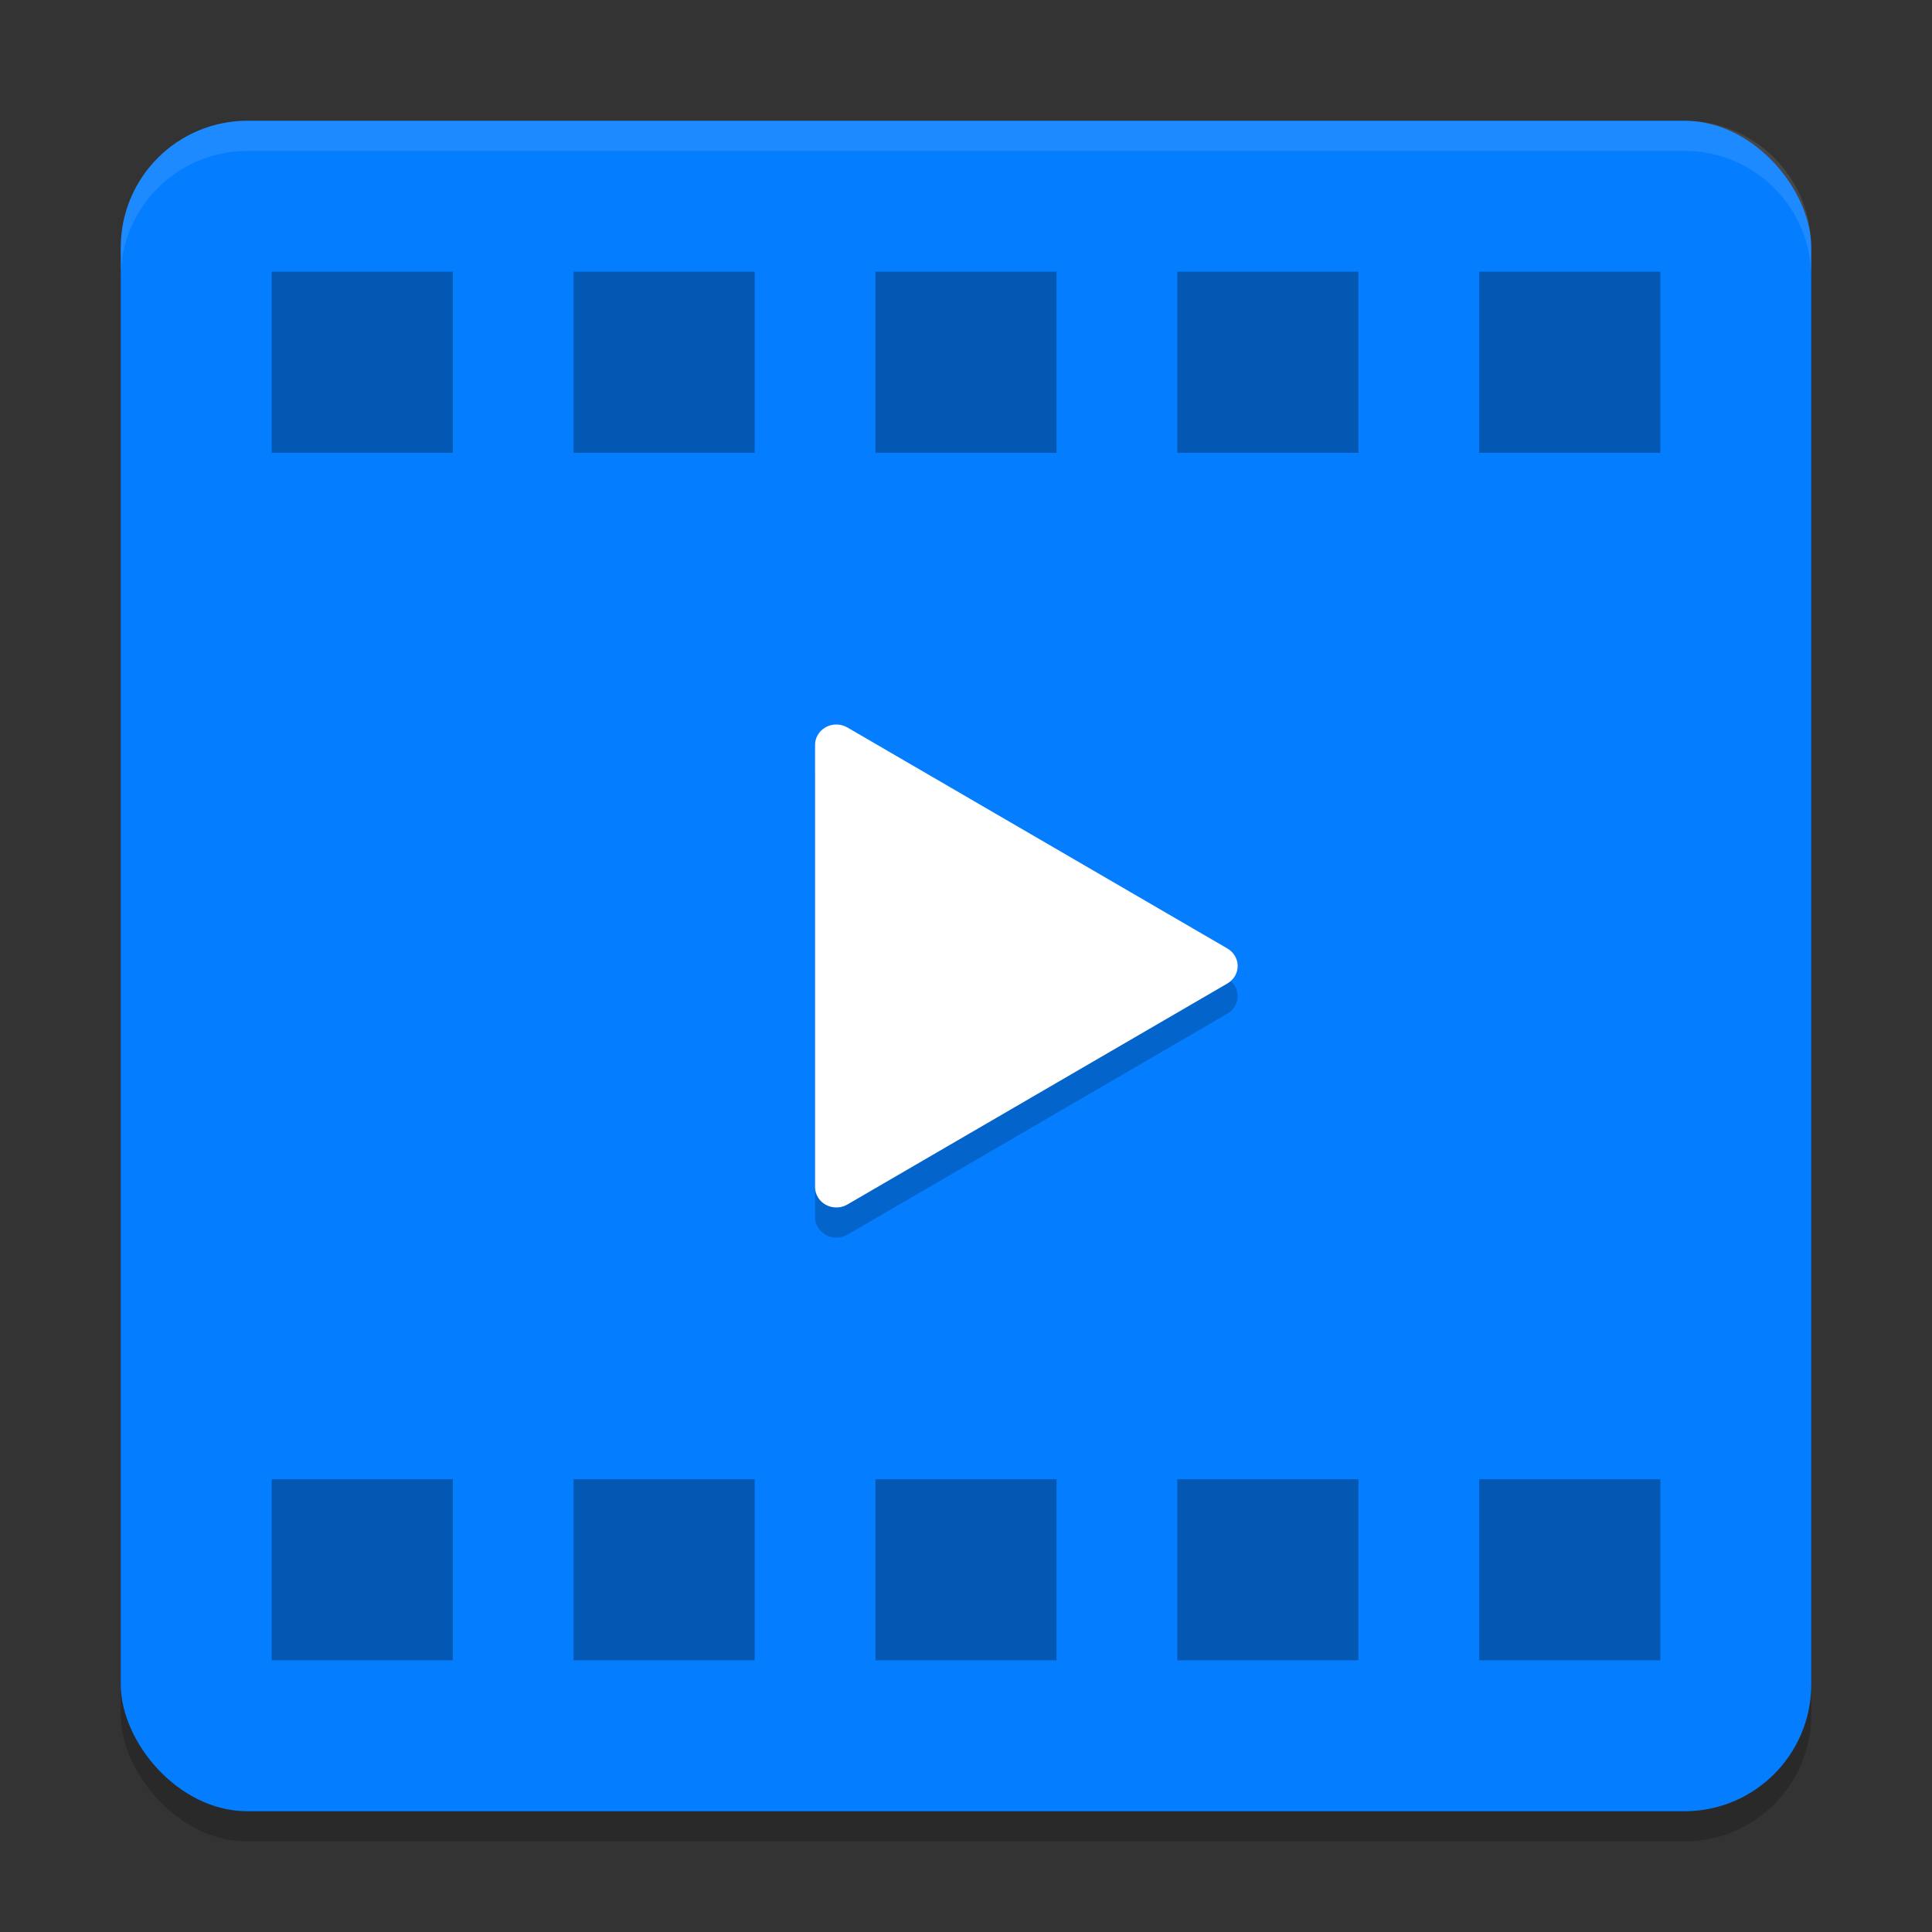
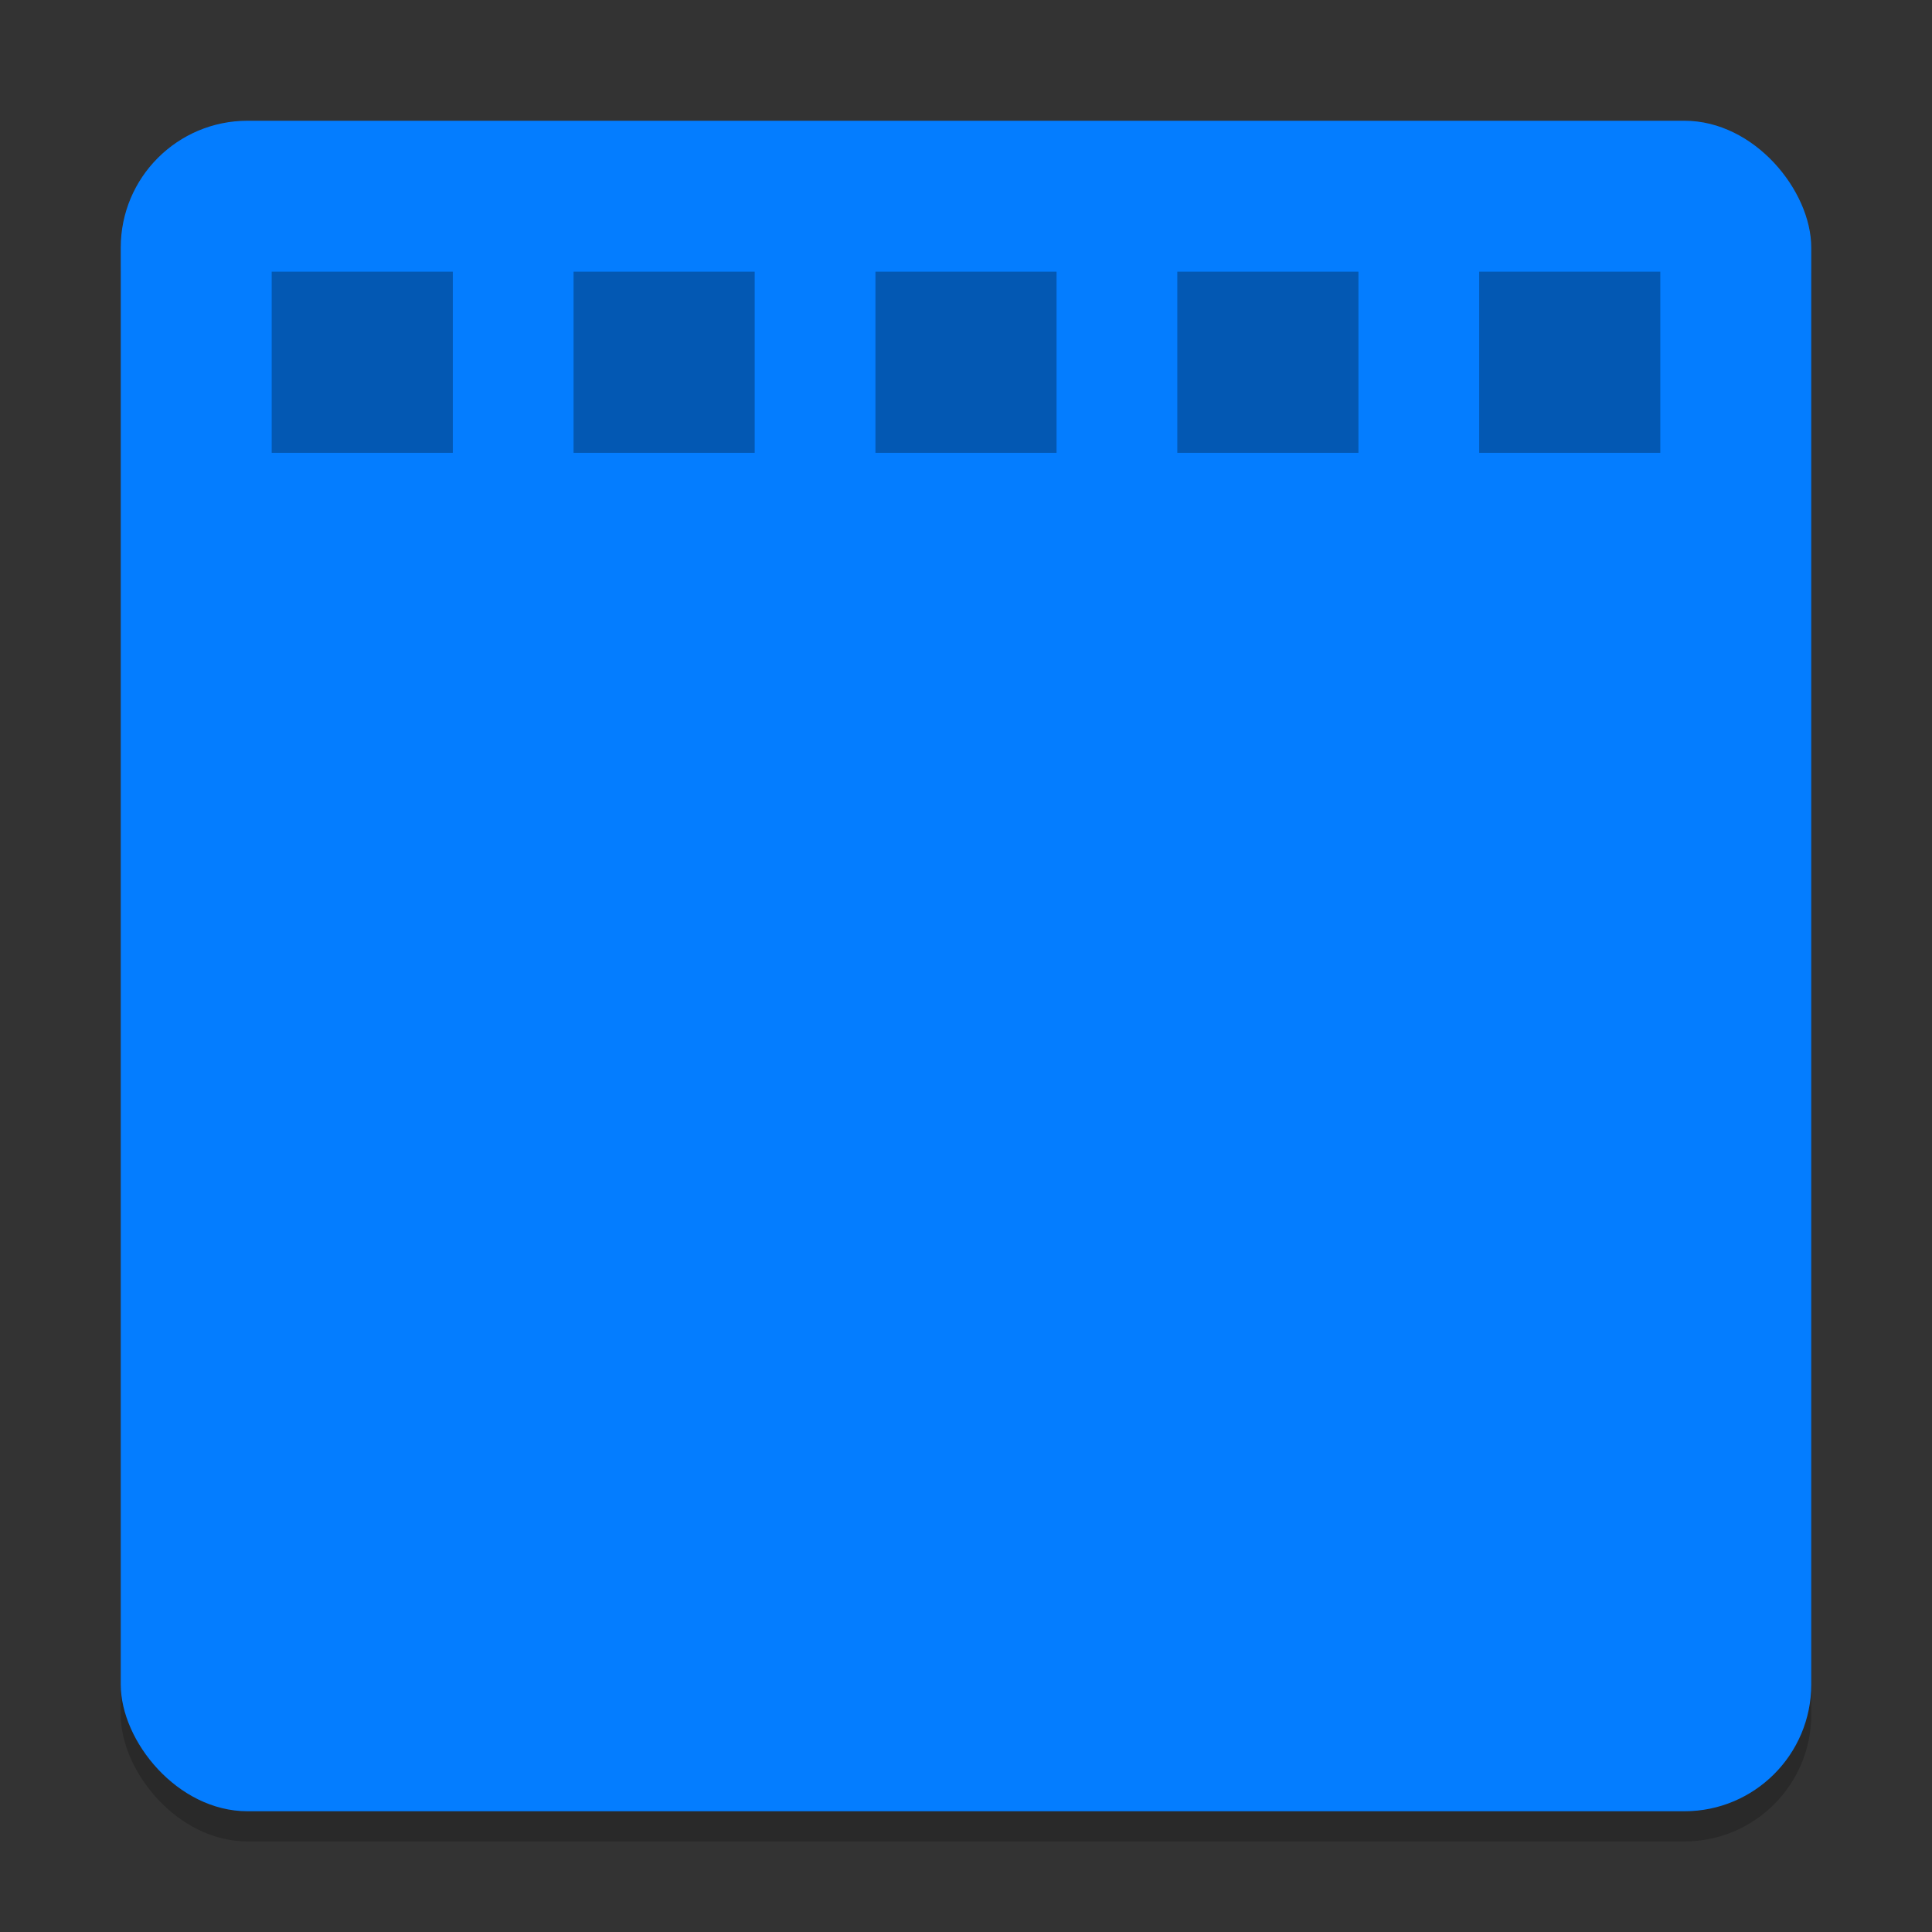
<svg xmlns="http://www.w3.org/2000/svg" width="64" height="64" version="1.1">
  <rect width="100%" height="100%" fill="#333333" stroke="none" />
  <rect style="opacity:0.2" width="56" height="56" x="4" y="5" rx="4.2" ry="4.2" />
  <rect style="fill:#047dff" width="56" height="56" x="4" y="4" rx="4.2" ry="4.2" />
  <path style="opacity:0.3;fill-rule:evenodd" d="m 9,9 v 6 h 6 V 9 Z m 10,0 v 6 h 6 V 9 Z m 10,0 v 6 h 6 V 9 Z m 10,0 v 6 h 6 V 9 Z m 10,0 v 6 h 6 V 9 Z" />
-   <path style="opacity:0.2;fill-rule:evenodd" d="m 27,40.322 v -14.645 0 C 27,25.303 27.316,25 27.705,25 c 0.129,0 0.255,0.034 0.365,0.098 l 12.589,7.322 v 0 c 0.333,0.194 0.44,0.61 0.238,0.93 -0.059,0.094 -0.141,0.172 -0.238,0.229 l -12.589,7.322 v 0 c -0.333,0.194 -0.767,0.091 -0.969,-0.229 -0.067,-0.106 -0.102,-0.227 -0.102,-0.351 z" />
-   <path style="fill:#ffffff;fill-rule:evenodd" d="m 27,39.322 v -14.645 0 C 27,24.303 27.316,24 27.705,24 c 0.129,0 0.255,0.034 0.365,0.098 l 12.589,7.322 v 0 c 0.333,0.194 0.44,0.61 0.238,0.93 -0.059,0.094 -0.141,0.172 -0.238,0.229 l -12.589,7.322 v 0 c -0.333,0.194 -0.767,0.091 -0.969,-0.229 -0.067,-0.106 -0.102,-0.227 -0.102,-0.351 z" />
-   <path style="opacity:0.3;fill-rule:evenodd" d="m 9,49 v 6 h 6 v -6 z m 10,0 v 6 h 6 v -6 z m 10,0 v 6 h 6 v -6 z m 10,0 v 6 h 6 v -6 z m 10,0 v 6 h 6 v -6 z" />
-   <path style="fill:#ffffff;opacity:0.1" d="M 8.199 4 C 5.872 4 4 5.872 4 8.199 L 4 9.199 C 4 6.872 5.872 5 8.199 5 L 55.801 5 C 58.128 5 60 6.872 60 9.199 L 60 8.199 C 60 5.872 58.128 4 55.801 4 L 8.199 4 z" />
</svg>